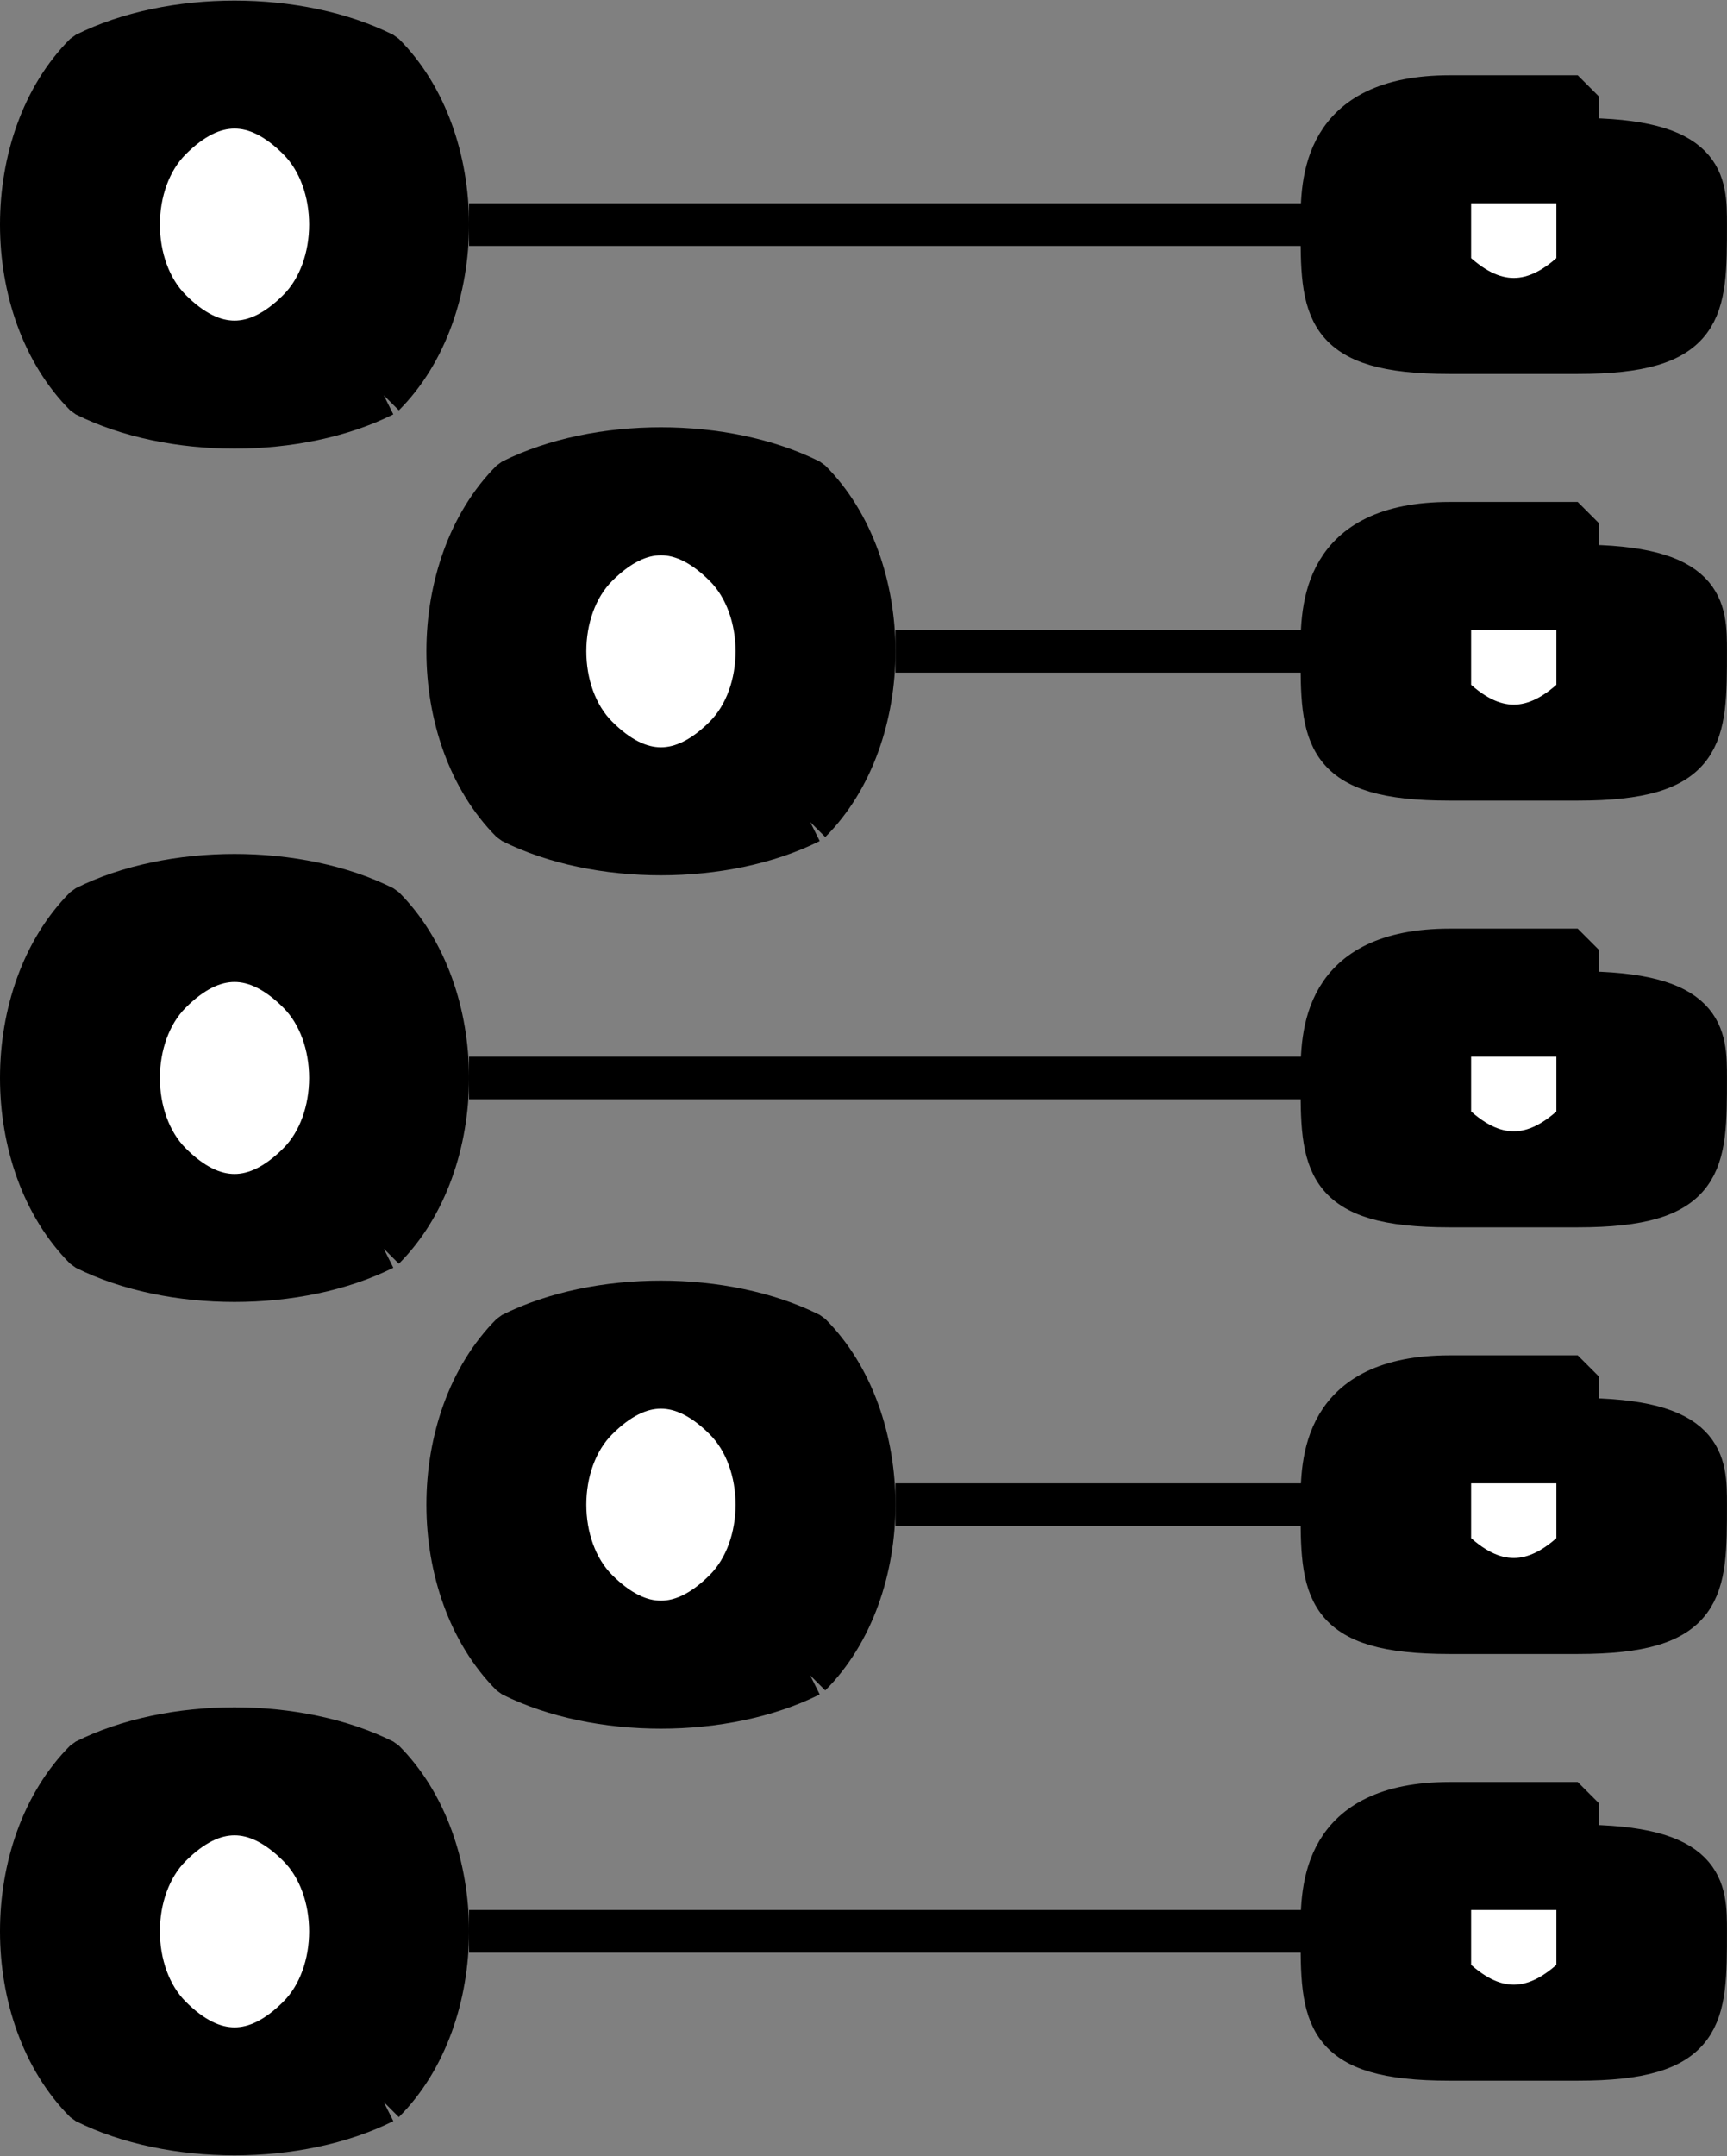
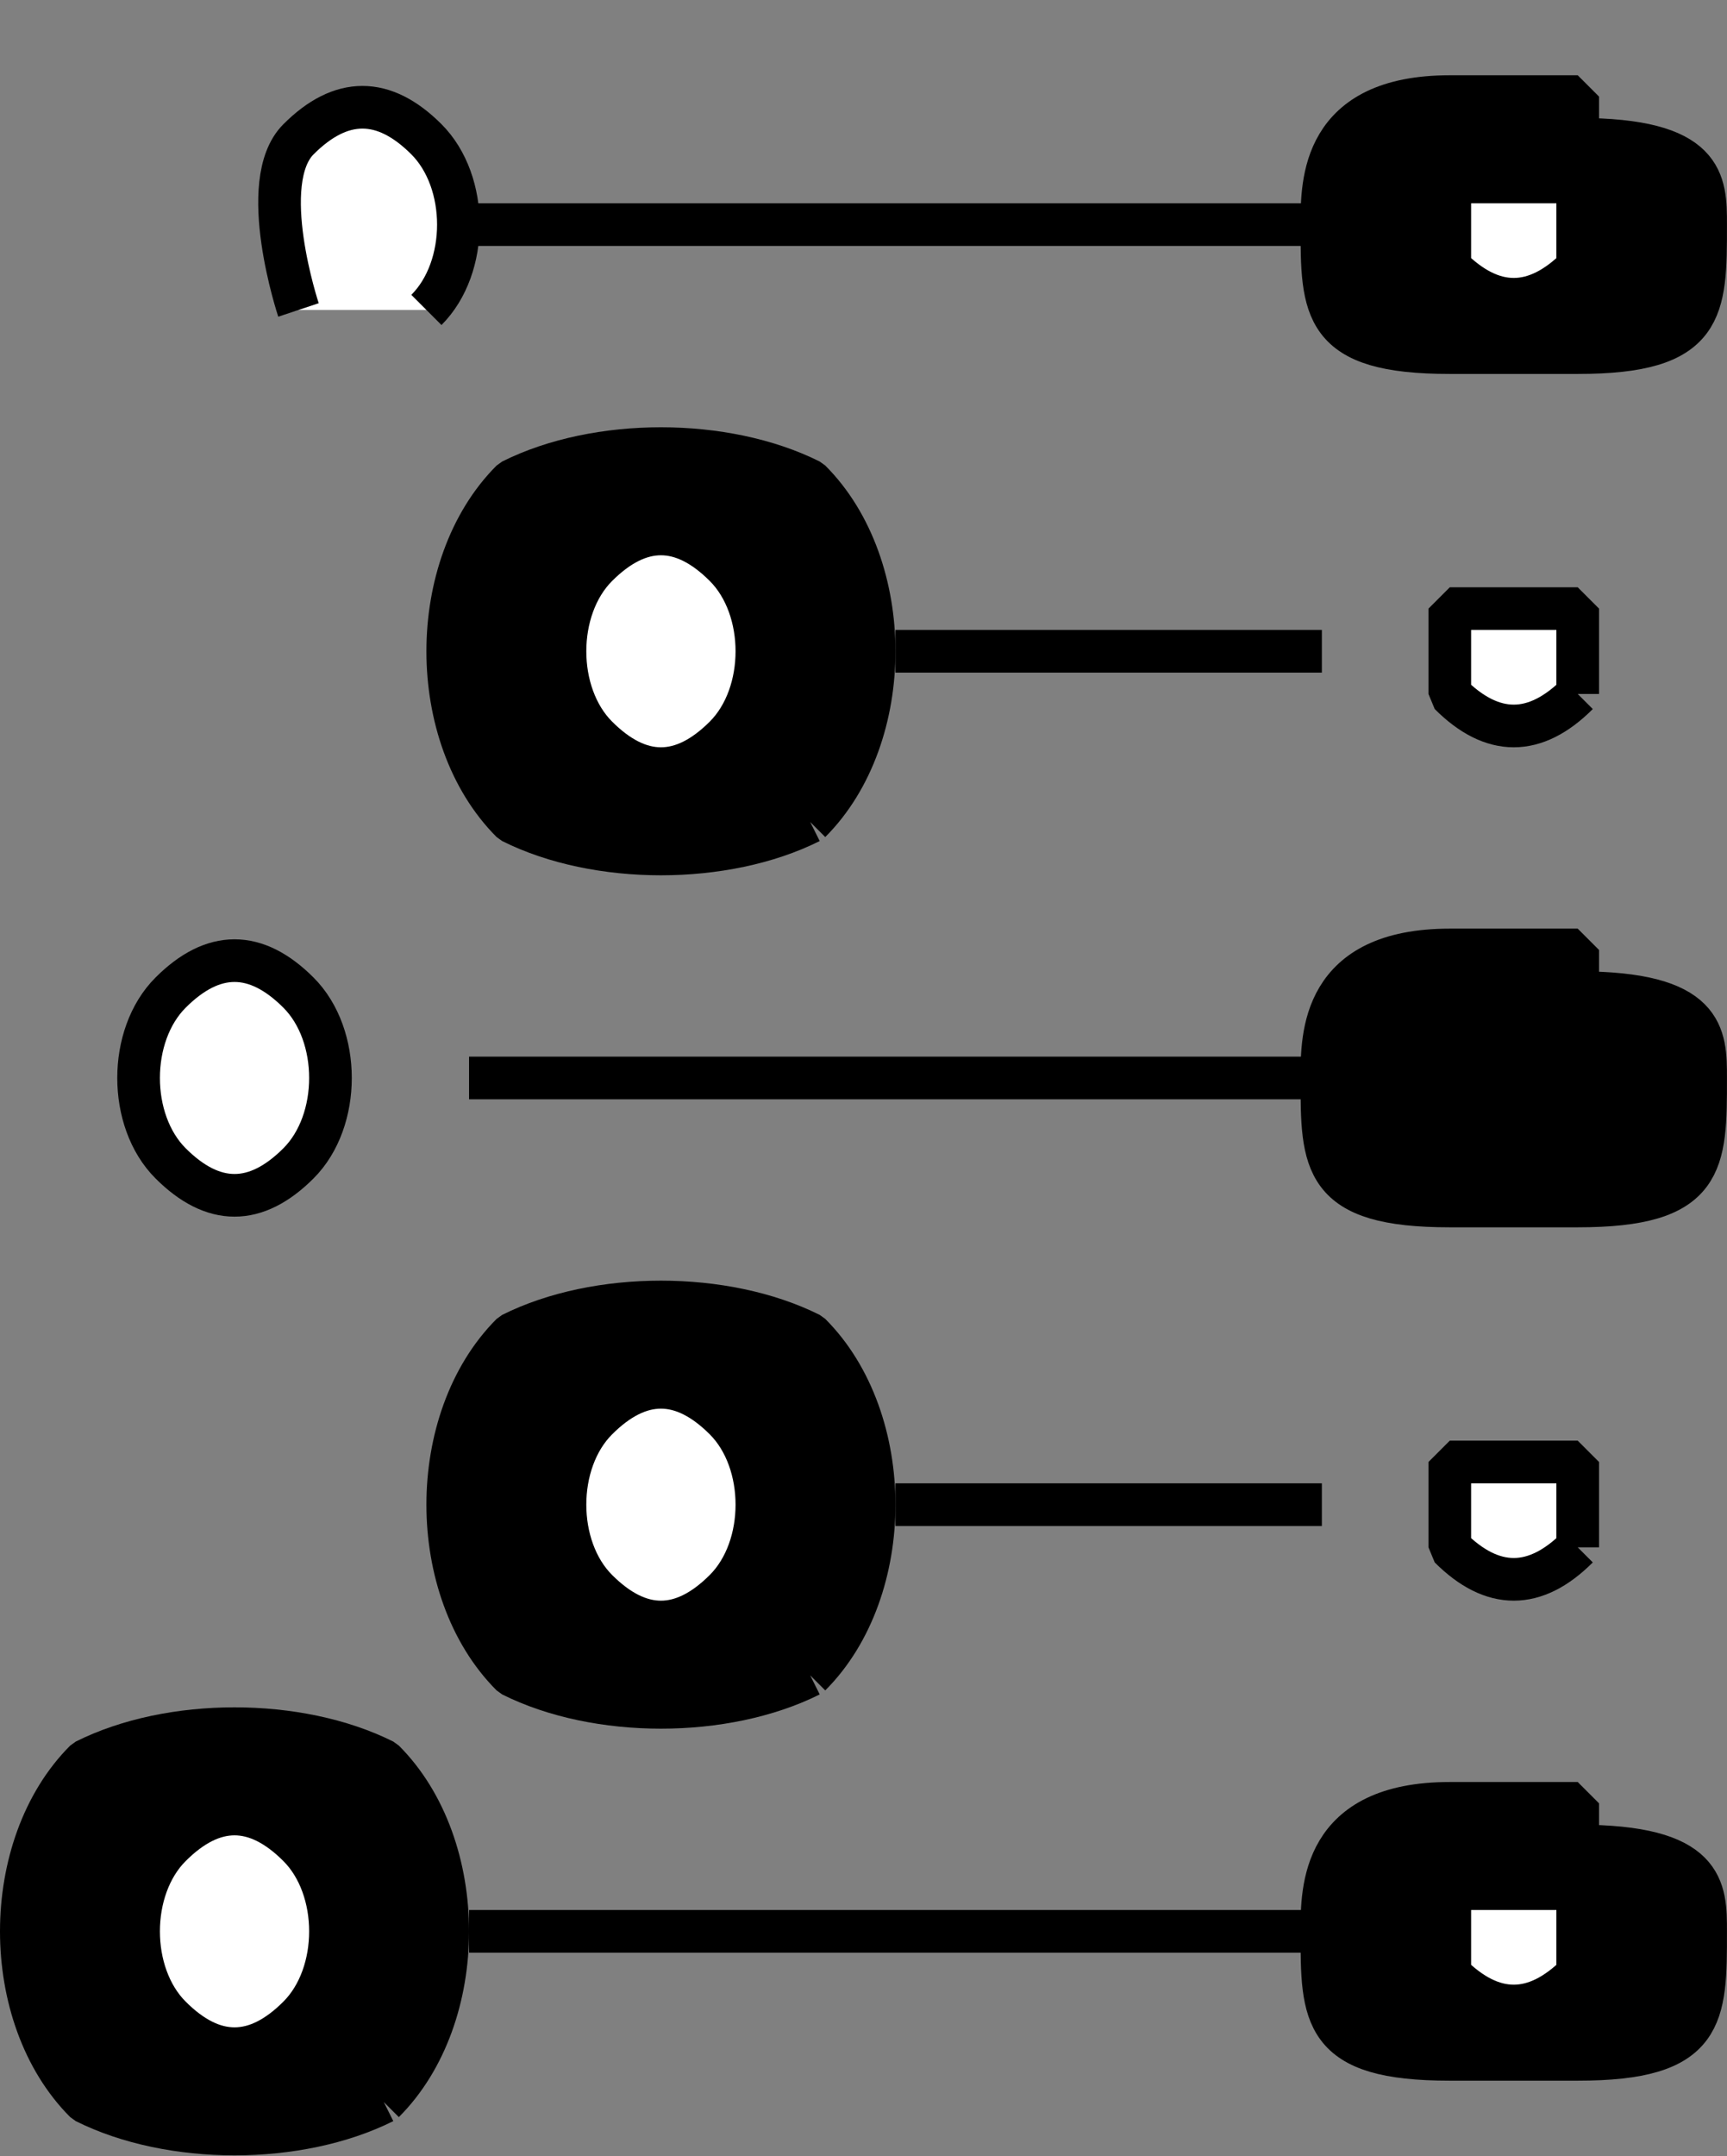
<svg xmlns="http://www.w3.org/2000/svg" width="40.501" height="50.529" version="1.2">
  <rect width="100%" height="100%" fill="#808080" stroke="none" />
  <g fill="none" fill-rule="evenodd" stroke="#000" stroke-linejoin="bevel" font-family="'Sans Serif'" font-size="12.5" font-weight="400">
    <path fill="#000" d="M34 2.264c-3 0-3 2-3 3 0 2 0 3 3 3m3 0c3 0 3-1 3-3 0-1 0-2-3-2m-3-1h3v6h-3v-6" vector-effect="non-scaling-stroke" />
    <path fill="#fff" d="M37 6.264c-1 1-2 1-3 0v-2h3v2" vector-effect="non-scaling-stroke" />
-     <path fill="#000" d="M34 12.264c-3 0-3 2-3 3 0 2 0 3 3 3m3 0c3 0 3-1 3-3 0-1 0-2-3-2m-3-1h3v6h-3v-6" vector-effect="non-scaling-stroke" />
    <path fill="#fff" d="M37 16.264c-1 1-2 1-3 0v-2h3v2" vector-effect="non-scaling-stroke" />
    <path fill="#000" d="M34 22.264c-3 0-3 2-3 3 0 2 0 3 3 3m3 0c3 0 3-1 3-3 0-1 0-2-3-2m-3-1h3v6h-3v-6" vector-effect="non-scaling-stroke" />
-     <path fill="#fff" d="M37 26.264c-1 1-2 1-3 0v-2h3v2" vector-effect="non-scaling-stroke" />
-     <path fill="#000" d="M34 32.264c-3 0-3 2-3 3 0 2 0 3 3 3m3 0c3 0 3-1 3-3 0-1 0-2-3-2m-3-1h3v6h-3v-6" vector-effect="non-scaling-stroke" />
    <path fill="#fff" d="M37 36.264c-1 1-2 1-3 0v-2h3v2" vector-effect="non-scaling-stroke" />
    <path fill="#000" d="M34 42.264c-3 0-3 2-3 3 0 2 0 3 3 3m3 0c3 0 3-1 3-3 0-1 0-2-3-2m-3-1h3v6h-3v-6" vector-effect="non-scaling-stroke" />
    <path fill="#fff" d="M37 46.264c-1 1-2 1-3 0v-2h3v2m-26-41h20" vector-effect="non-scaling-stroke" />
-     <path fill="#000" d="M9 9.264c-2 1-5 1-7 0-2-2-2-6 0-8 2-1 5-1 7 0 2 2 2 6 0 8" vector-effect="non-scaling-stroke" />
-     <path fill="#fff" d="M7 7.264c-1 1-2 1-3 0s-1-3 0-4 2-1 3 0 1 3 0 4" vector-effect="non-scaling-stroke" />
+     <path fill="#fff" d="M7 7.264s-1-3 0-4 2-1 3 0 1 3 0 4" vector-effect="non-scaling-stroke" />
    <path fill="#000" d="M19 19.264c-2 1-5 1-7 0-2-2-2-6 0-8 2-1 5-1 7 0 2 2 2 6 0 8" vector-effect="non-scaling-stroke" />
    <path fill="#fff" d="M17 17.264c-1 1-2 1-3 0s-1-3 0-4 2-1 3 0 1 3 0 4m4-2h10m-20 30h20" vector-effect="non-scaling-stroke" />
    <path fill="#000" d="M9 49.264c-2 1-5 1-7 0-2-2-2-6 0-8 2-1 5-1 7 0 2 2 2 6 0 8" vector-effect="non-scaling-stroke" />
    <path fill="#fff" d="M7 47.264c-1 1-2 1-3 0s-1-3 0-4 2-1 3 0 1 3 0 4m4-22h20" vector-effect="non-scaling-stroke" />
-     <path fill="#000" d="M9 29.264c-2 1-5 1-7 0-2-2-2-6 0-8 2-1 5-1 7 0 2 2 2 6 0 8" vector-effect="non-scaling-stroke" />
    <path fill="#fff" d="M7 27.264c-1 1-2 1-3 0s-1-3 0-4 2-1 3 0 1 3 0 4" vector-effect="non-scaling-stroke" />
    <path fill="#000" d="M19 39.264c-2 1-5 1-7 0-2-2-2-6 0-8 2-1 5-1 7 0 2 2 2 6 0 8" vector-effect="non-scaling-stroke" />
    <path fill="#fff" d="M17 37.264c-1 1-2 1-3 0s-1-3 0-4 2-1 3 0 1 3 0 4m4-2h10" vector-effect="non-scaling-stroke" />
  </g>
</svg>